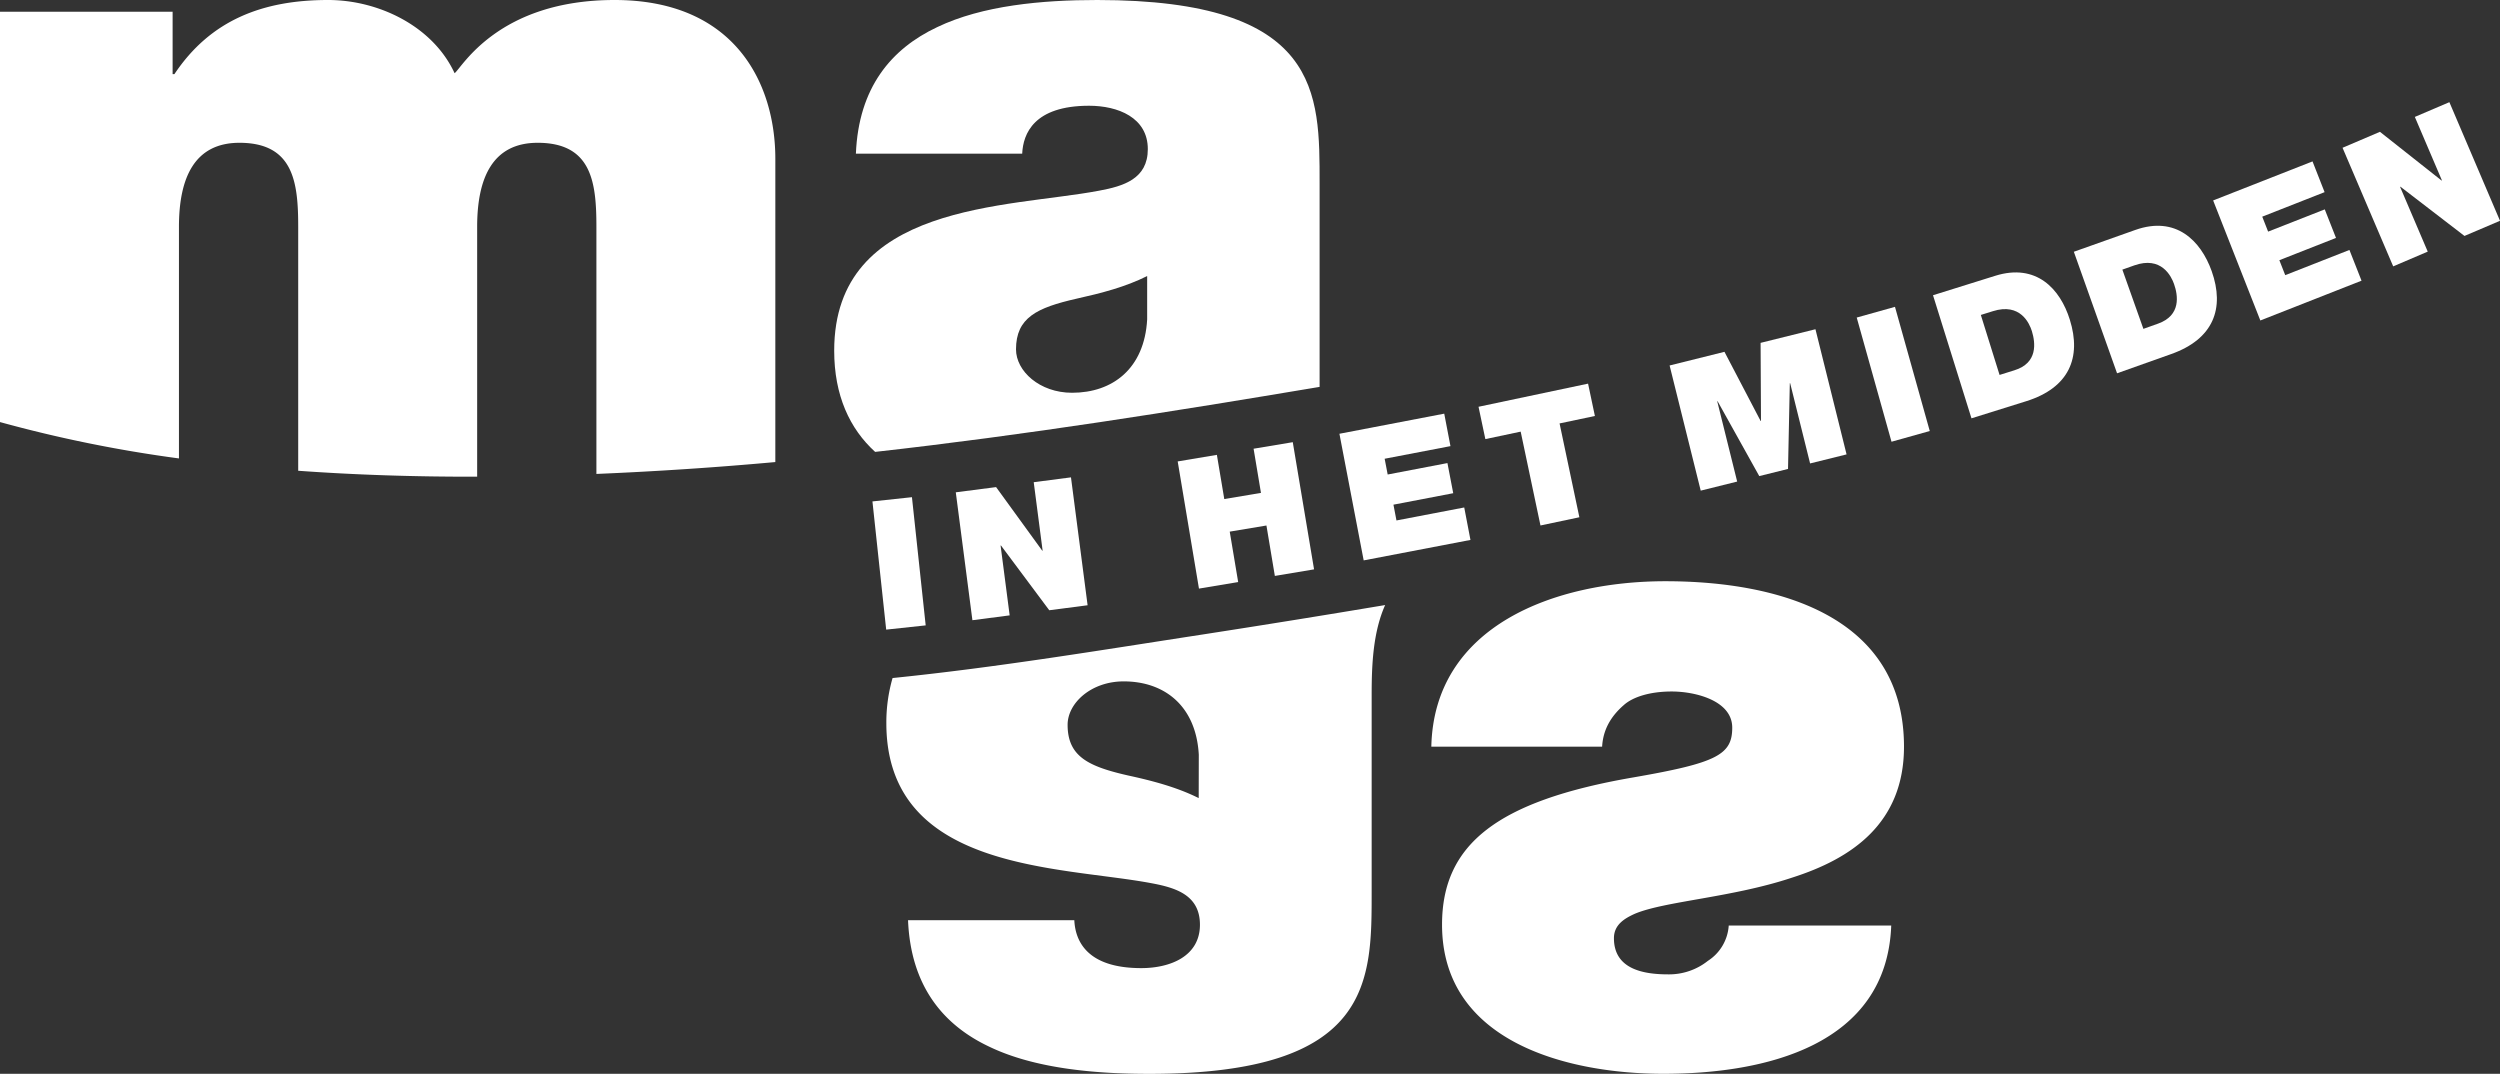
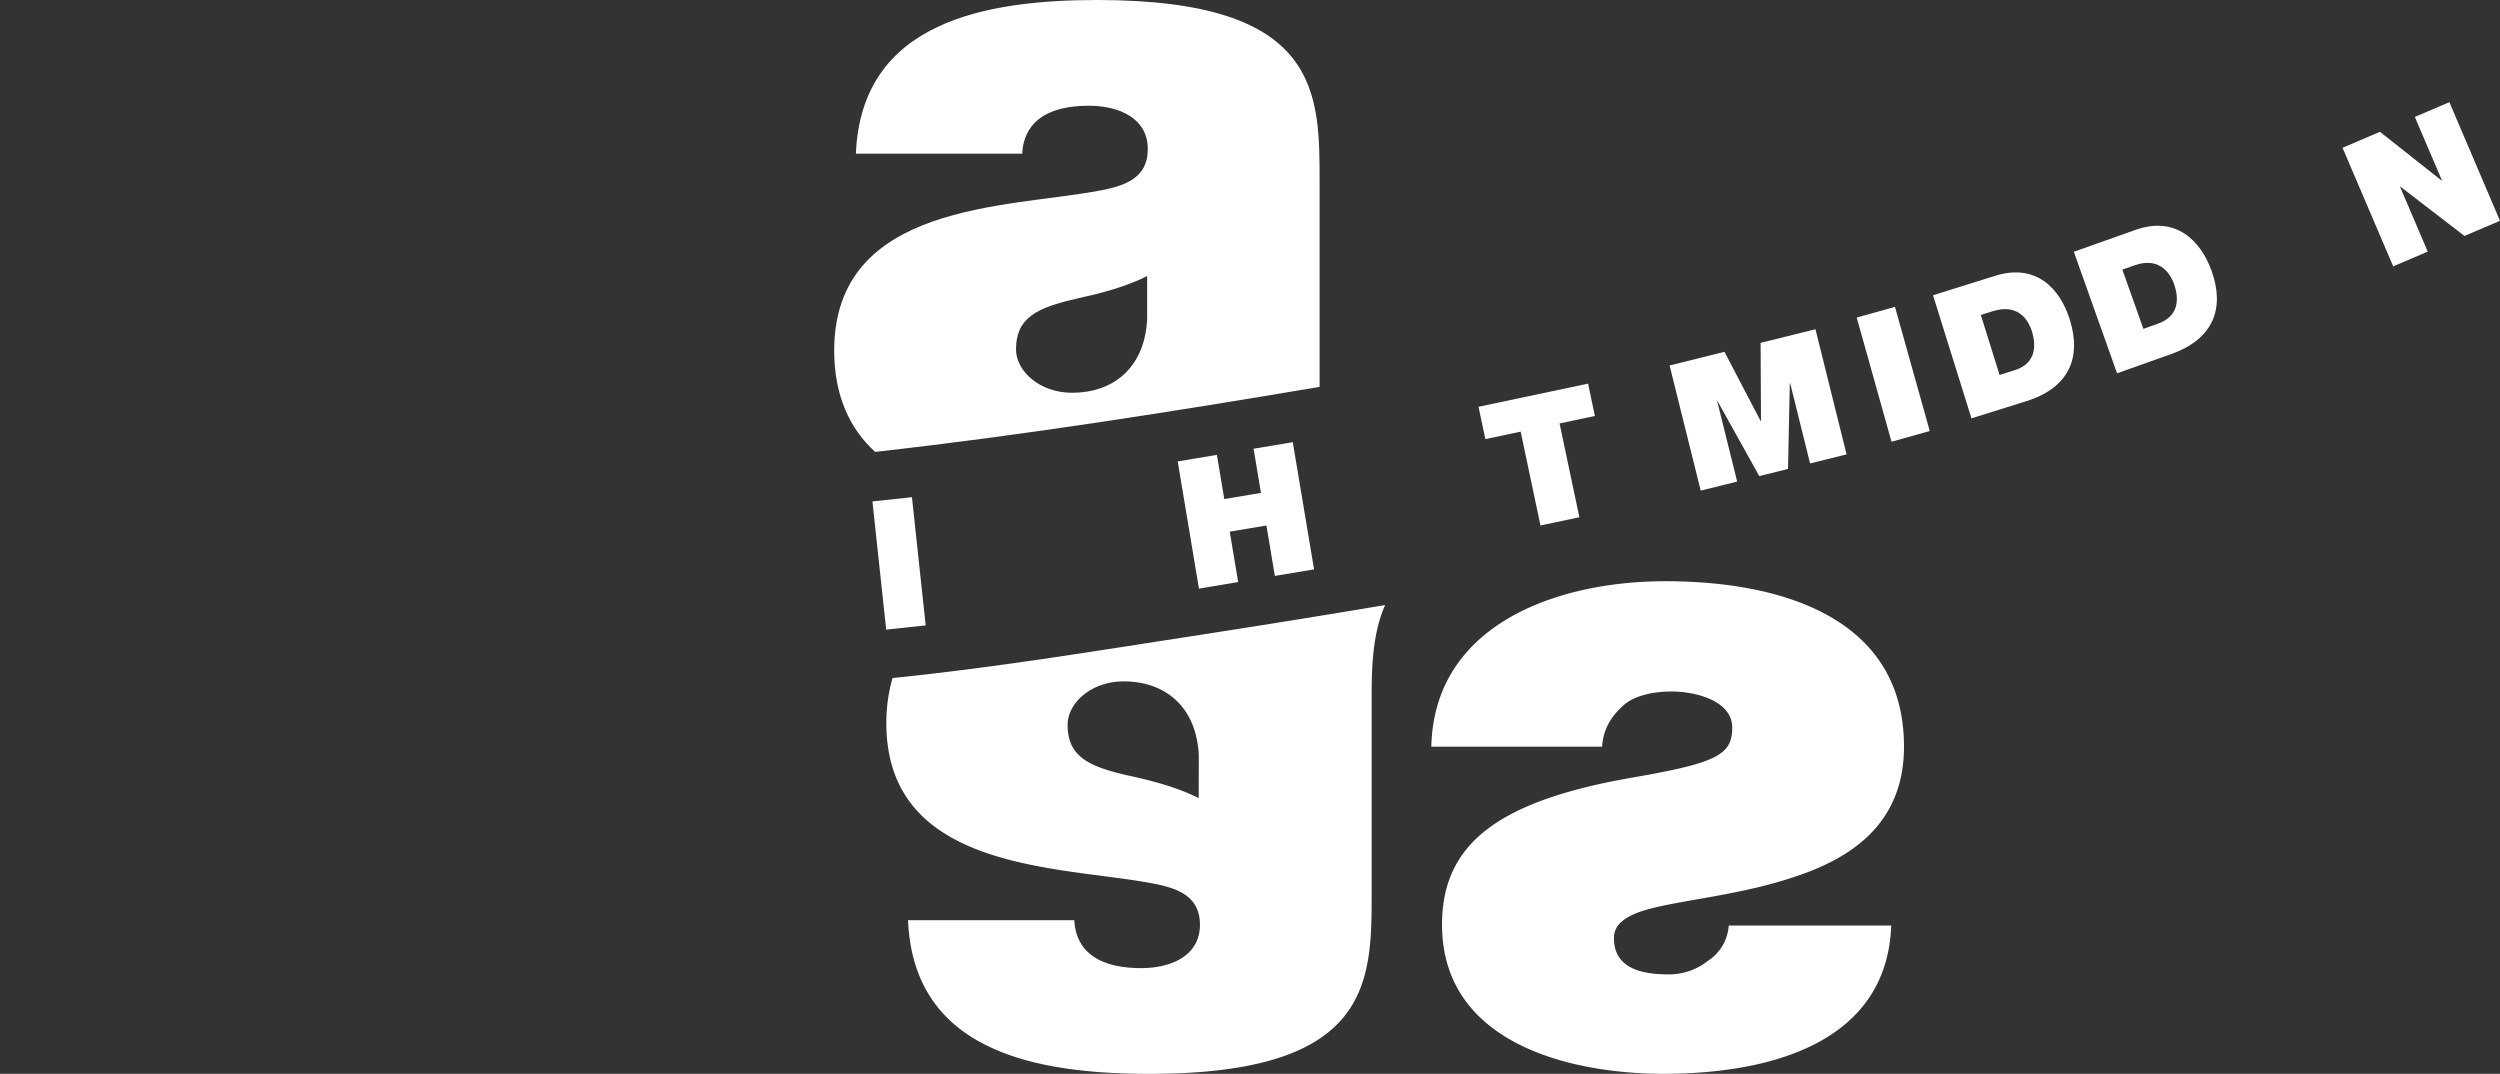
<svg xmlns="http://www.w3.org/2000/svg" id="Laag_1" data-name="Laag 1" viewBox="0 0 867.69 372.69">
  <rect x="0" y="0" width="867.69" height="372.69" fill="#333333" stroke="none" />
  <defs>
    <style>.cls-1{fill:#fff;}</style>
  </defs>
  <path class="cls-1" d="M399.77,196.45Z" />
-   <path class="cls-1" d="M213.3,0c-40.46,0-53,23.53-55.52,25.41C150.25,9.1,131.43,0,113.86,0,91.28,0,73.09,6.9,60.54,25.72h-.63V4.08H0V146.49a465.21,465.21,0,0,0,62.11,12.62V78.73c0-16.94,5.33-29.17,21-29.17,18.83,0,20.39,13.8,20.39,29.17v84.66q29.51,2.13,62.11,2.06V78.73c0-16.94,5.33-29.17,21-29.17,18.82,0,20.39,13.8,20.39,29.17v85.76q31.18-1.31,62.1-4.12V55.21C269.13,28.86,255,0,213.3,0Z" />
  <path class="cls-1" d="M567.36,317.17c10.35-4.4,33.87-5.65,54.58-12.55,20.7-6.59,38.89-18.82,38.89-45.48,0-45.17-43.29-57.41-82.81-57.41-38.27,0-80.3,15.37-81.24,57.41h59.28c.32-5.65,2.83-10.36,7.53-14.43,3.14-2.83,9.1-4.71,16.63-4.71,8.15,0,21,3.14,21,12.55S595.9,264.78,567,269.8c-47.36,8.16-66.5,23.21-66.5,51.13,0,41.09,44.23,51.76,76.85,51.76,35.13,0,77.48-9.73,79.05-51.45H600a15.76,15.76,0,0,1-7.22,12.24,21.66,21.66,0,0,1-13.8,4.7c-8.78,0-18.82-1.88-18.82-12.54C560.14,320.93,563.9,318.74,567.36,317.17Z" />
  <rect class="cls-1" x="305.15" y="173.16" width="13.79" height="44.75" transform="translate(-19.07 34.39) rotate(-6.12)" />
-   <polygon class="cls-1" points="364.17 211.8 377.48 210.07 371.71 165.68 358.78 167.36 361.87 191.11 361.74 191.13 345.72 169.06 331.73 170.87 337.5 215.26 350.43 213.58 347.28 189.34 347.41 189.32 364.17 211.8" />
  <polygon class="cls-1" points="442.47 199.89 456.08 197.61 448.69 153.47 435.09 155.74 437.65 171.07 424.92 173.21 422.35 157.87 408.75 160.15 416.13 204.29 429.74 202.02 426.81 184.52 439.55 182.39 442.47 199.89" />
-   <polygon class="cls-1" points="510.36 187.4 508.2 176.13 484.68 180.64 483.63 175.16 504.38 171.18 502.37 160.72 481.63 164.69 480.58 159.22 503.42 154.84 501.26 143.57 464.88 150.55 473.3 194.5 510.36 187.4" />
  <polygon class="cls-1" points="527.79 149.81 534.66 182.38 548.16 179.53 541.29 146.96 553.55 144.38 551.18 133.15 513.16 141.18 515.53 152.4 527.79 149.81" />
  <polygon class="cls-1" points="602.93 167.14 596.01 139.28 596.13 139.25 610.6 165.24 620.58 162.76 621.2 133.02 621.32 132.99 628.24 160.85 640.9 157.71 630.1 114.27 611.06 119 611.2 146.1 611.08 146.13 598.52 122.11 579.48 126.85 590.28 170.29 602.93 167.14" />
  <rect class="cls-1" x="650.2" y="107.53" width="13.79" height="44.76" transform="translate(-10.68 182.07) rotate(-15.65)" />
  <path class="cls-1" d="M692.5,95.72l-21.6,6.75,13.35,42.72,19-5.94c14.9-4.66,19.24-15.14,15.15-28.25C715.06,100.23,706.75,91.27,692.5,95.72Zm6.64,32.8L694,130.13l-6.5-20.82,4.19-1.31c9.51-3,12.69,4.24,13.53,6.94C706.46,119,707.34,126,699.14,128.52Z" />
  <path class="cls-1" d="M741.11,79.81l-21.33,7.57,15,42.18,18.78-6.67c14.71-5.22,18.65-15.86,14.06-28.8C763.82,83.46,755.17,74.82,741.11,79.81ZM749,112.33l-5.08,1.81-7.3-20.56,4.14-1.47c9.39-3.33,12.84,3.76,13.78,6.42C755.94,102.48,757.08,109.46,749,112.33Z" />
-   <polygon class="cls-1" points="793.15 95.5 791.11 90.31 810.77 82.58 806.87 72.67 787.21 80.39 785.17 75.2 806.81 66.69 802.62 56.02 768.13 69.57 784.51 111.23 819.63 97.42 815.43 86.75 793.15 95.5" />
  <polygon class="cls-1" points="855.36 81.89 867.69 76.63 850.12 35.46 838.13 40.58 847.53 62.6 847.41 62.66 826.02 45.75 813.04 51.29 830.62 92.45 842.61 87.33 833.01 64.85 833.13 64.8 855.36 81.89" />
  <path class="cls-1" d="M458,134.28c0-1.28,0-2.54,0-3.79V63.68C458,32.31,458.6,0,380.81,0,361.68,0,341,1.88,325.29,9.41c-16,7.53-27.29,21-28.23,43.92h57.72c.31-6.91,4.07-16.63,23.21-16.63,10,0,20.39,4.08,20.39,15.06,0,10.35-8.47,12.86-16.94,14.43-31.68,6-91.91,4.07-91.91,55.52,0,15.54,5.39,27.12,14.21,35.13C355.89,151,407.37,142.79,458,134.28Zm-84.34-30.62c8.48-1.88,17-4.08,24.49-7.85v15.07c-.94,17-11.93,25.44-26.06,25.44-11.3,0-19.46-7.54-19.46-15.07C352.64,110.26,359.86,106.8,373.67,103.66Z" />
  <path class="cls-1" d="M480.75,210q-31.12,5.22-62.71,10.12h0c-35.64,5.47-71.71,11.5-108.25,15.21A55.47,55.47,0,0,0,307.63,251c0,51.44,60.22,49.56,91.9,55.52,8.47,1.57,16.94,4.08,16.94,14.43,0,11-10.35,15.06-20.38,15.06-19.14,0-22.9-9.73-23.22-16.63H315.16c.94,22.9,12.23,36.39,28.23,43.92,15.68,7.53,36.38,9.41,55.52,9.41,77.79,0,77.16-32.31,77.16-63.68V241.1C476.07,230.83,476.53,219.47,480.75,210Zm-64.71,67c-7.54-3.77-16-6-24.5-7.85-13.81-3.14-21-6.6-21-17.59,0-7.53,8.16-15.07,19.46-15.07,14.13,0,25.12,8.48,26.07,25.43Z" />
</svg>